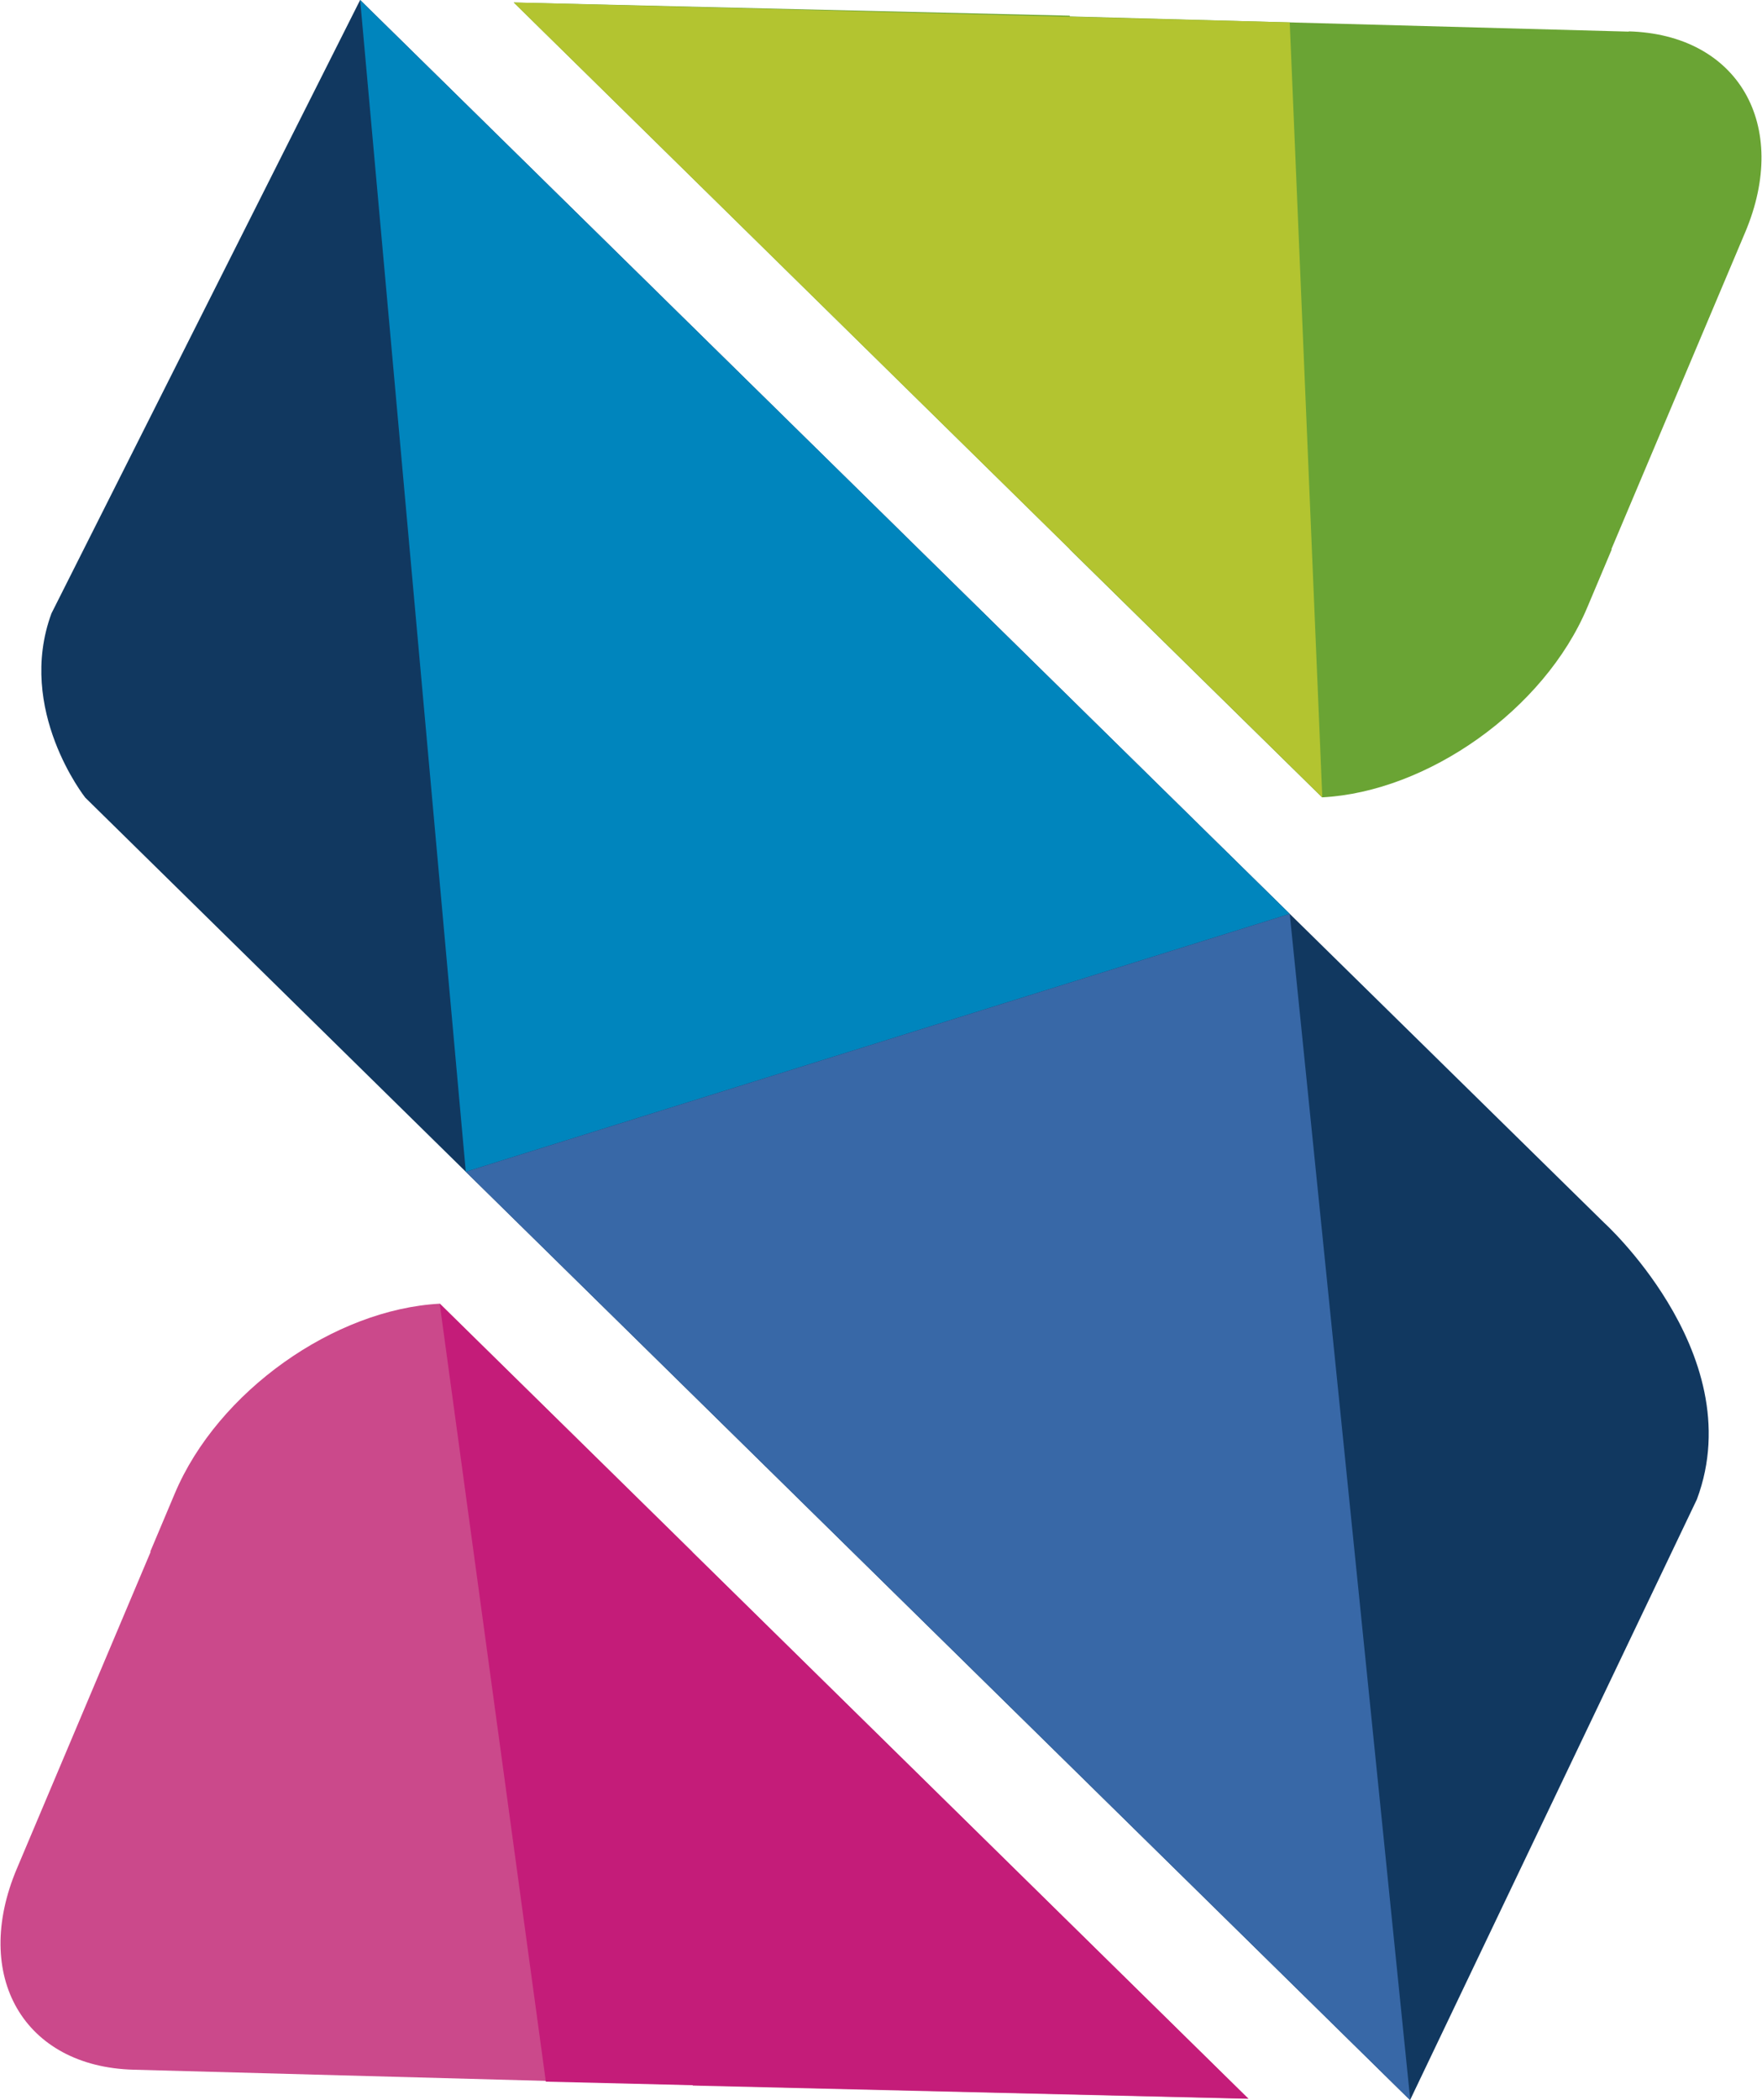
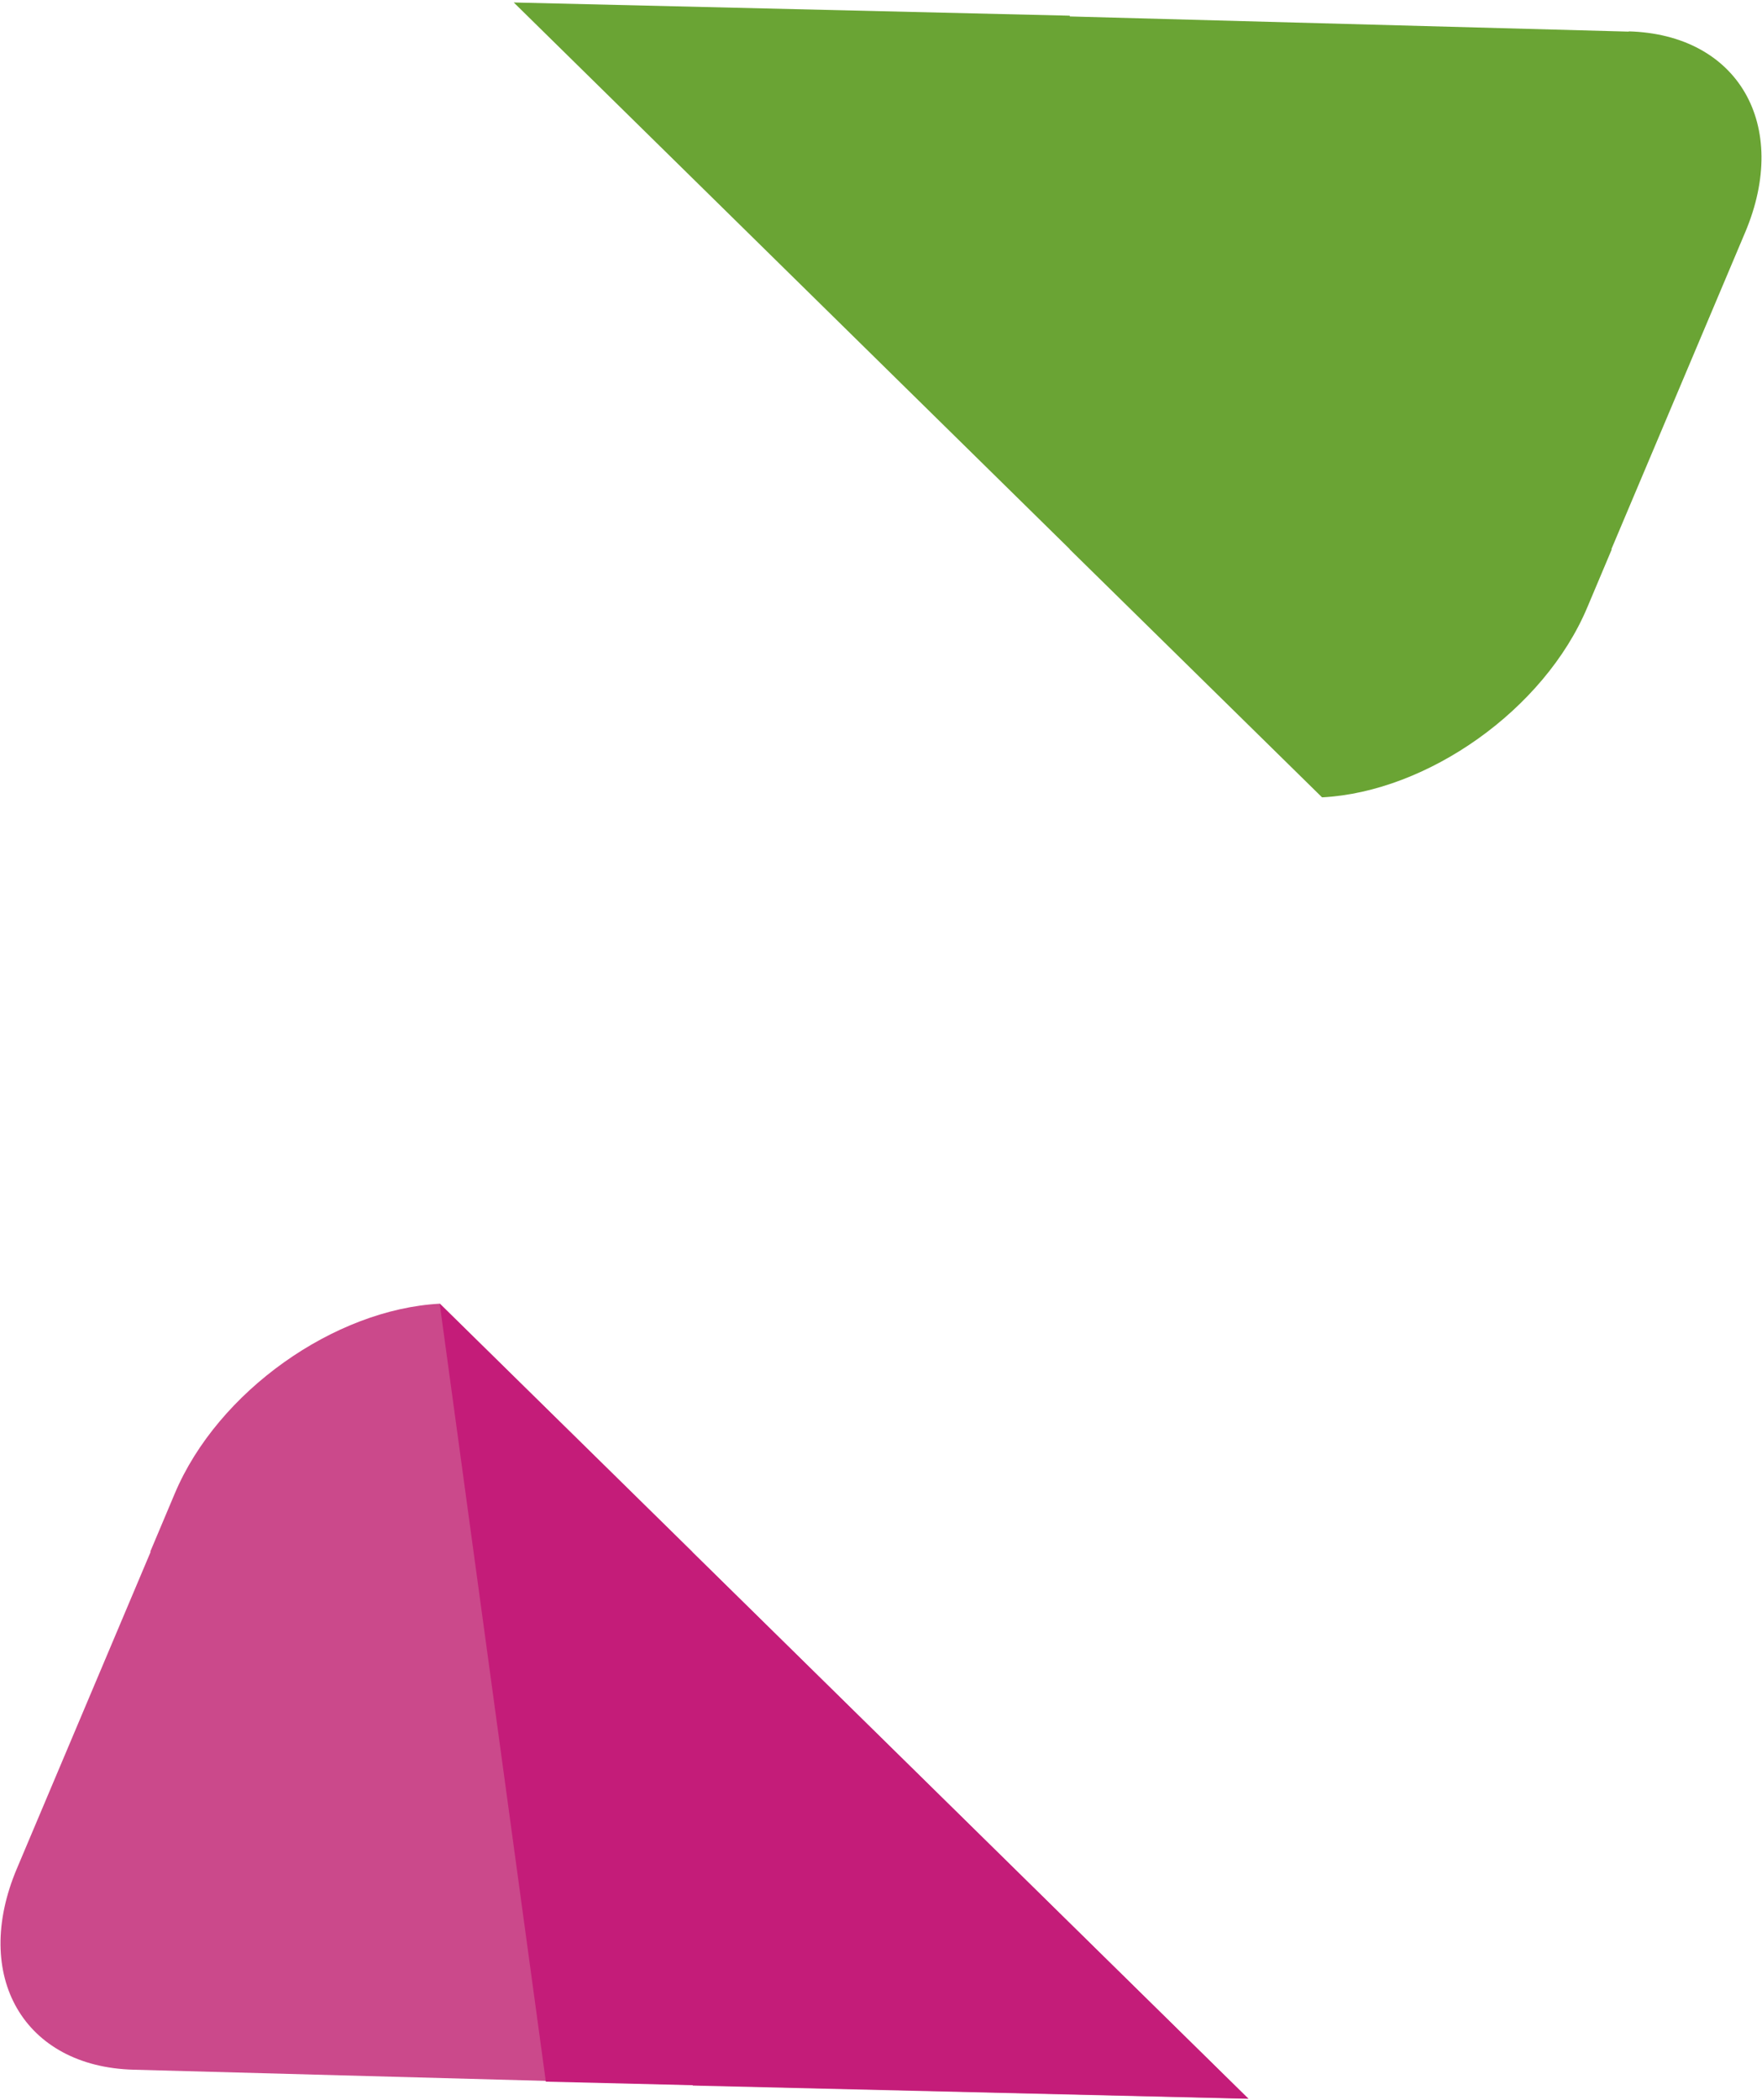
<svg xmlns="http://www.w3.org/2000/svg" width="73" height="87" viewBox="0 0 73 87" fill="none">
  <g id="Sigle" clip-path="url(#clip0_45_123)">
-     <path id="Vector" fill-rule="evenodd" clip-rule="evenodd" d="M14.921 0L48.502 33.008L66.461 50.651C66.461 50.651 67.872 51.93 69.087 53.93C70.384 56.065 71.455 59.024 70.302 62.108L58.419 86.99L24.848 53.992L3.532 33.039C3.532 33.039 0.659 29.409 2.132 25.408L14.921 0Z" fill="#113860" />
    <path id="Vector_2" fill-rule="evenodd" clip-rule="evenodd" d="M67.491 1.31L44.321 0.681V0.65L21.285 0.103L44.321 22.748V22.768H44.331L54.773 33.028C59.139 32.802 63.979 29.399 65.761 25.161L66.77 22.768H66.78L66.76 22.748L72.3 9.631C74.184 5.176 72.011 1.423 67.47 1.299L67.491 1.31Z" fill="#6AA434" />
    <path id="Vector_3" fill-rule="evenodd" clip-rule="evenodd" d="M51.715 86.928L28.679 64.283V64.263H28.669L18.227 54.002C13.861 54.229 9.021 57.632 7.239 61.87L6.23 64.263H6.22L6.24 64.283L0.7 77.4C-1.184 81.855 0.989 85.608 5.53 85.732L28.7 86.361V86.392L51.735 86.938L51.715 86.928Z" fill="#CB498B" />
    <path id="Vector_4" fill-rule="evenodd" clip-rule="evenodd" d="M18.217 54.002L22.614 86.227L51.715 86.928L18.217 54.002Z" fill="#C41C79" />
-     <path id="Vector_5" fill-rule="evenodd" clip-rule="evenodd" d="M19.298 48.537L53.434 37.854L14.921 0L19.298 48.537Z" fill="#0085BD" />
-     <path id="Vector_6" fill-rule="evenodd" clip-rule="evenodd" d="M53.434 37.854L58.429 87L19.298 48.537L53.434 37.854Z" fill="#3868A7" />
-     <path id="Vector_7" fill-rule="evenodd" clip-rule="evenodd" d="M53.434 0.928L54.783 33.028L21.285 0.103L53.434 0.928Z" fill="#B3C430" />
  </g>
  <defs>
    <clipPath id="clip0_45_123">
      <rect width="73" height="87" fill="white" />
    </clipPath>
  </defs>
</svg>